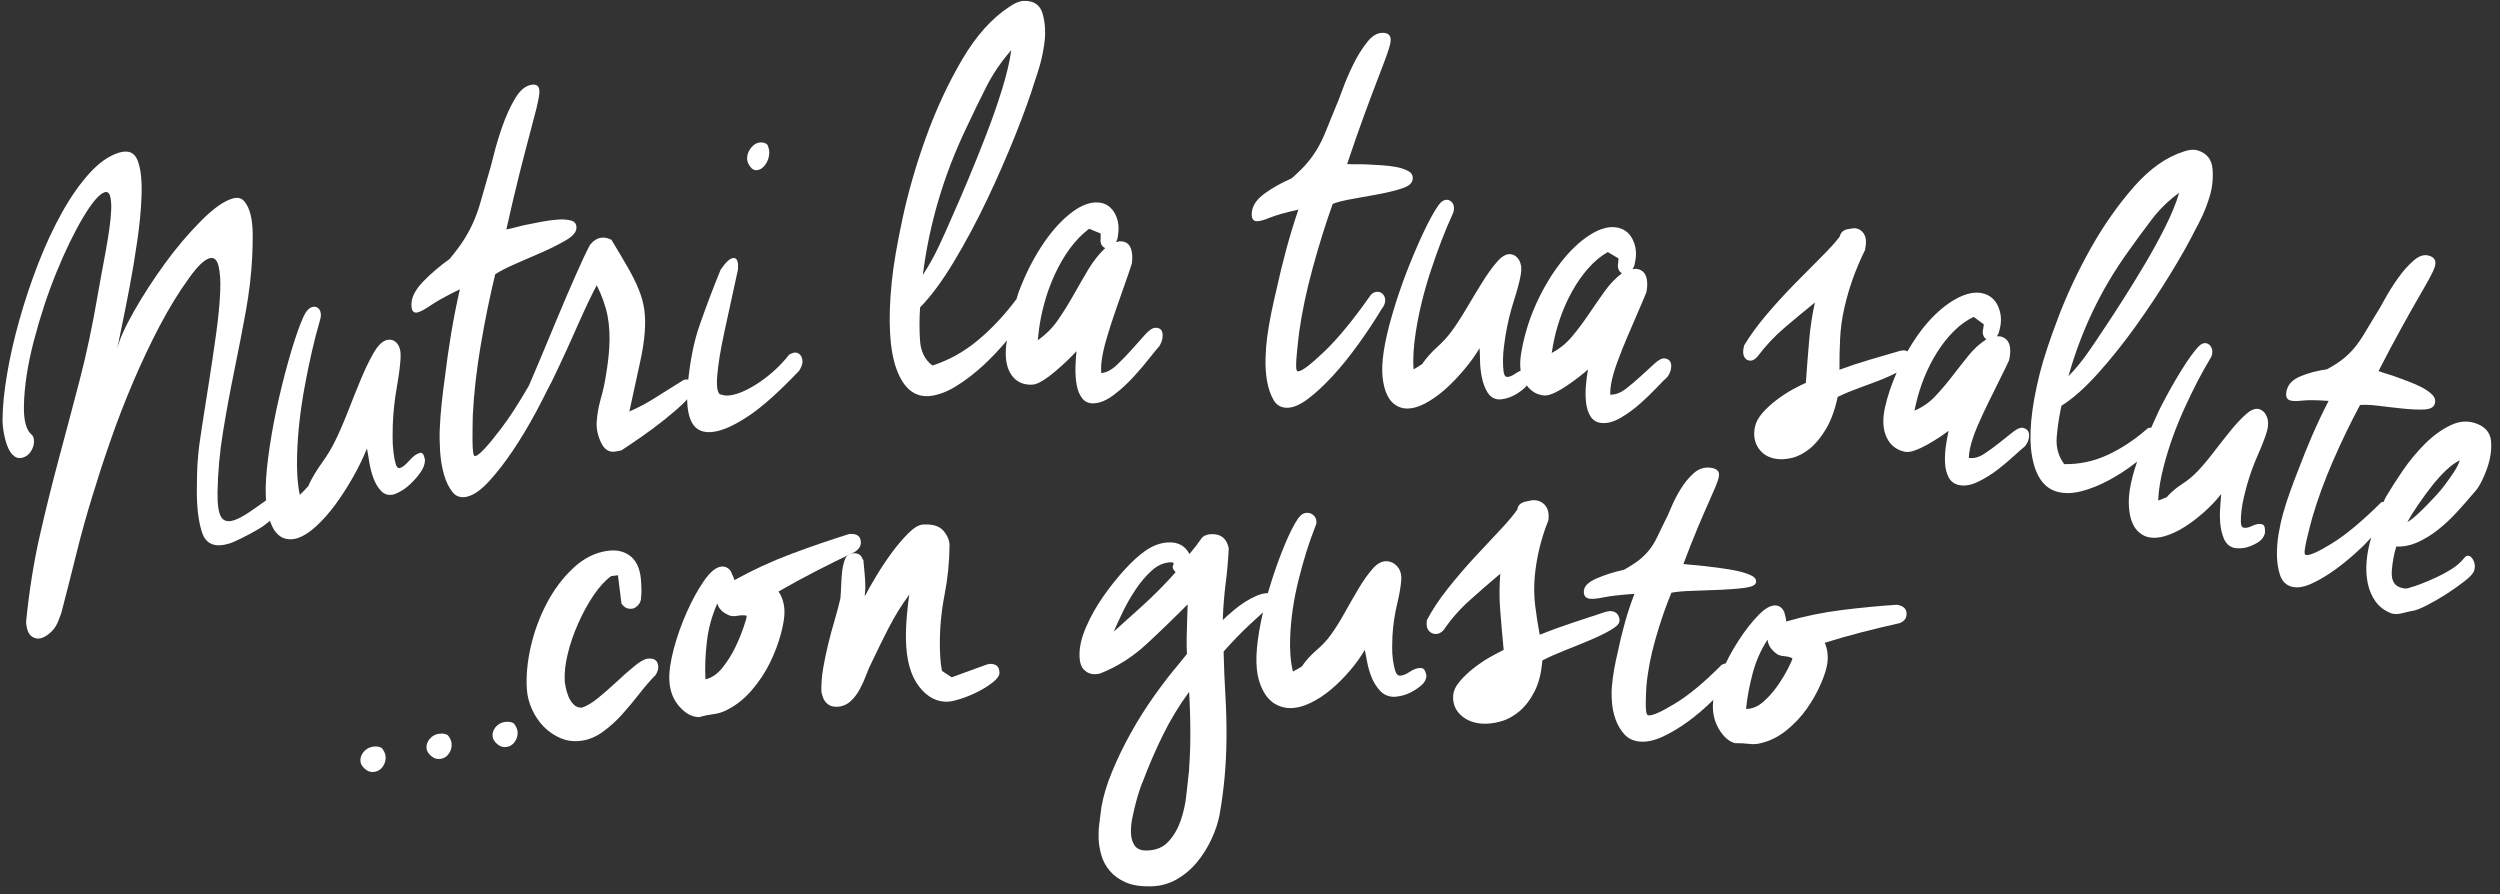
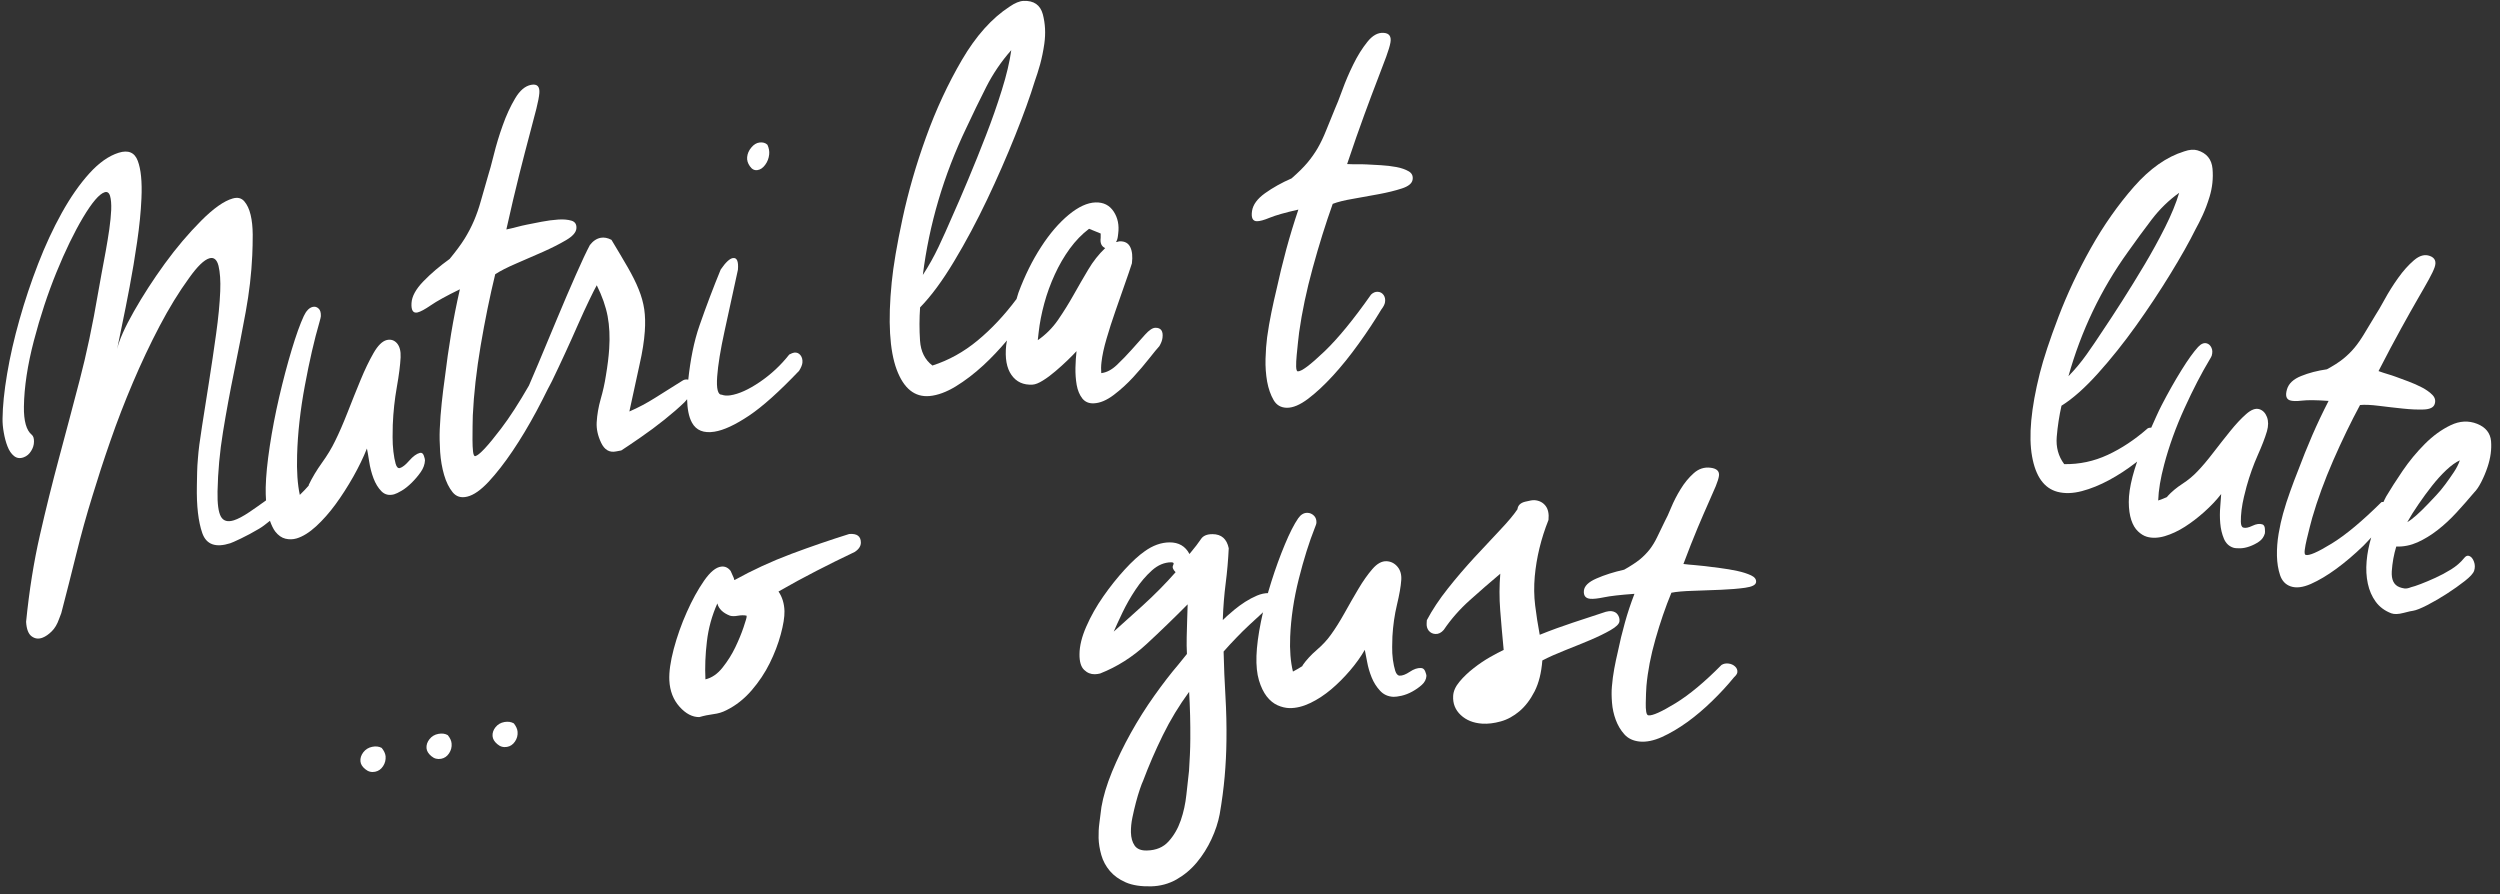
<svg xmlns="http://www.w3.org/2000/svg" width="246px" height="88px" version="1.1" xml:space="preserve" style="fill-rule:evenodd;clip-rule:evenodd;stroke-linejoin:round;stroke-miterlimit:1.414;">
  <rect width="100%" height="100%" fill="#333333" stroke="none" />
  <g>
    <path d="M41.315,44.565c-0.319,0.08 -0.672,0.336 -1.04,0.756c-0.37,0.426 -0.681,0.668 -0.932,0.736c-0.176,0.042 -0.318,-0.093 -0.412,-0.423c-0.092,-0.326 -0.165,-0.724 -0.221,-1.197c-0.052,-0.467 -0.082,-0.941 -0.078,-1.427c0.001,-0.483 0.006,-0.883 0.017,-1.191c0.05,-1.287 0.186,-2.531 0.399,-3.729c0.213,-1.195 0.335,-2.169 0.373,-2.927c0.03,-0.619 -0.094,-1.084 -0.364,-1.393c-0.274,-0.303 -0.608,-0.405 -1.007,-0.308c-0.435,0.111 -0.873,0.541 -1.298,1.287c-0.429,0.751 -0.855,1.63 -1.271,2.643c-0.418,1.013 -0.845,2.075 -1.278,3.184c-0.437,1.112 -0.846,2.052 -1.227,2.818c-0.342,0.713 -0.78,1.433 -1.301,2.154c-0.519,0.723 -0.95,1.444 -1.293,2.162c0,0.022 -0.002,0.044 -0.002,0.068c-0.254,0.295 -0.548,0.601 -0.878,0.92c-0.225,-1.042 -0.314,-2.349 -0.266,-3.917c0.061,-2.145 0.311,-4.423 0.762,-6.829c0.445,-2.408 0.926,-4.497 1.443,-6.273c0.082,-0.29 0.127,-0.477 0.133,-0.568c0.012,-0.355 -0.06,-0.615 -0.239,-0.764c-0.171,-0.154 -0.372,-0.199 -0.588,-0.141c-0.332,0.09 -0.617,0.39 -0.855,0.897c-0.354,0.763 -0.754,1.869 -1.191,3.322c-0.436,1.451 -0.843,3 -1.227,4.643c-0.379,1.64 -0.689,3.257 -0.928,4.836c-0.24,1.583 -0.374,2.938 -0.399,4.056c-0.011,0.47 0.007,0.883 0.032,1.28c-0.607,0.436 -1.167,0.832 -1.642,1.152c-0.615,0.411 -1.121,0.679 -1.517,0.805c-0.614,0.194 -1.039,0.071 -1.283,-0.364c-0.243,-0.437 -0.354,-1.262 -0.33,-2.478c0.039,-1.934 0.216,-3.887 0.54,-5.863c0.321,-1.973 0.689,-3.961 1.097,-5.956c0.409,-1.998 0.789,-3.945 1.137,-5.853c0.348,-1.903 0.561,-3.755 0.643,-5.555c0.029,-0.632 0.046,-1.313 0.045,-2.049c-0.007,-0.73 -0.072,-1.38 -0.208,-1.943c-0.135,-0.563 -0.343,-1.003 -0.621,-1.326c-0.276,-0.323 -0.656,-0.417 -1.141,-0.278c-0.853,0.241 -1.899,0.977 -3.124,2.21c-1.228,1.235 -2.42,2.637 -3.556,4.198c-1.139,1.569 -2.155,3.139 -3.047,4.711c-0.894,1.574 -1.439,2.803 -1.643,3.685c0.081,-0.435 0.242,-1.209 0.475,-2.321c0.236,-1.116 0.485,-2.38 0.753,-3.794c0.268,-1.412 0.515,-2.888 0.737,-4.42c0.224,-1.529 0.369,-2.957 0.425,-4.279c0.074,-1.641 -0.049,-2.871 -0.362,-3.694c-0.307,-0.828 -0.935,-1.093 -1.878,-0.798c-0.976,0.306 -1.939,0.985 -2.891,2.037c-0.952,1.052 -1.855,2.349 -2.707,3.881c-0.851,1.532 -1.628,3.203 -2.329,5.014c-0.702,1.812 -1.314,3.645 -1.834,5.491c-0.524,1.853 -0.932,3.632 -1.217,5.333c-0.288,1.704 -0.436,3.172 -0.45,4.41c-0.007,0.413 0.032,0.869 0.12,1.359c0.084,0.492 0.204,0.951 0.366,1.365c0.16,0.422 0.378,0.739 0.649,0.955c0.274,0.218 0.59,0.256 0.957,0.119c0.293,-0.11 0.533,-0.31 0.716,-0.608c0.189,-0.299 0.284,-0.605 0.286,-0.924c0.007,-0.321 -0.063,-0.545 -0.21,-0.672c-0.54,-0.438 -0.804,-1.366 -0.781,-2.788c0.03,-1.923 0.355,-4.08 0.977,-6.463c0.624,-2.383 1.363,-4.63 2.222,-6.739c0.859,-2.106 1.733,-3.908 2.616,-5.396c0.893,-1.495 1.598,-2.317 2.123,-2.487c0.26,-0.083 0.441,0.039 0.539,0.365c0.097,0.33 0.134,0.791 0.112,1.384c-0.023,0.549 -0.089,1.176 -0.186,1.886c-0.105,0.713 -0.219,1.436 -0.356,2.178c-0.138,0.747 -0.271,1.476 -0.409,2.201c-0.134,0.719 -0.246,1.344 -0.336,1.872c-0.537,3.158 -1.144,6.034 -1.822,8.622c-0.679,2.593 -1.348,5.13 -2.019,7.62c-0.668,2.491 -1.301,5.033 -1.89,7.624c-0.593,2.59 -1.049,5.436 -1.356,8.518c0.043,0.717 0.225,1.193 0.551,1.43c0.325,0.239 0.685,0.281 1.079,0.125c0.29,-0.113 0.586,-0.318 0.892,-0.619c0.303,-0.296 0.549,-0.711 0.727,-1.232c0.071,-0.186 0.142,-0.372 0.213,-0.558c0.5,-1.917 0.991,-3.85 1.471,-5.794c0.478,-1.945 1.018,-3.886 1.62,-5.822c0.492,-1.622 1.065,-3.396 1.736,-5.319c0.665,-1.926 1.41,-3.846 2.223,-5.761c0.814,-1.913 1.683,-3.76 2.617,-5.54c0.935,-1.779 1.903,-3.359 2.906,-4.737c0.811,-1.144 1.477,-1.788 1.995,-1.942c0.442,-0.132 0.747,0.114 0.904,0.736c0.149,0.627 0.212,1.453 0.17,2.493c-0.049,1.22 -0.183,2.621 -0.405,4.205c-0.22,1.586 -0.454,3.164 -0.702,4.739c-0.241,1.571 -0.474,3.029 -0.688,4.375c-0.215,1.34 -0.347,2.382 -0.398,3.115c-0.046,0.505 -0.073,0.971 -0.081,1.401c-0.011,0.429 -0.018,0.866 -0.025,1.315c-0.04,1.988 0.144,3.541 0.535,4.664c0.397,1.125 1.313,1.451 2.75,0.994c0.141,-0.043 0.494,-0.202 1.054,-0.468c0.555,-0.265 1.149,-0.584 1.784,-0.96c0.397,-0.231 0.722,-0.514 1.068,-0.781c0.151,0.425 0.321,0.798 0.528,1.066c0.296,0.374 0.628,0.608 1.003,0.696c0.37,0.088 0.736,0.077 1.092,-0.028c0.609,-0.181 1.249,-0.58 1.921,-1.193c0.671,-0.618 1.31,-1.342 1.919,-2.175c0.612,-0.837 1.184,-1.733 1.734,-2.701c0.544,-0.966 0.993,-1.892 1.345,-2.778c0.062,0.293 0.137,0.724 0.225,1.295c0.086,0.573 0.227,1.119 0.422,1.636c0.198,0.524 0.457,0.947 0.784,1.28c0.327,0.329 0.739,0.431 1.241,0.298c0.177,-0.05 0.43,-0.169 0.755,-0.362c0.329,-0.196 0.652,-0.457 0.981,-0.781c0.328,-0.325 0.627,-0.675 0.887,-1.048c0.263,-0.375 0.399,-0.757 0.418,-1.157c0.004,-0.087 -0.039,-0.241 -0.114,-0.463c-0.081,-0.222 -0.211,-0.31 -0.391,-0.266" style="fill:white;fill-rule:nonzero;" />
    <path d="M78.148,34.697c-0.104,0.012 -0.267,0.075 -0.487,0.19c-0.821,1.045 -1.781,1.94 -2.88,2.691c-1.107,0.753 -2.079,1.196 -2.924,1.322c-0.322,0.05 -0.604,0.028 -0.839,-0.062c-0.383,0.014 -0.535,-0.583 -0.447,-1.795c0.082,-1.126 0.32,-2.617 0.729,-4.476c0.409,-1.857 0.844,-3.865 1.312,-6.025c0.068,-0.82 -0.094,-1.205 -0.485,-1.15c-0.323,0.046 -0.726,0.423 -1.21,1.132c-0.713,1.734 -1.406,3.558 -2.078,5.485c-0.563,1.61 -0.908,3.421 -1.114,5.352c-0.083,-0.017 -0.168,-0.033 -0.274,-0.016c-0.142,0.02 -0.29,0.088 -0.437,0.201c-0.838,0.521 -1.682,1.05 -2.524,1.586c-0.839,0.531 -1.691,0.985 -2.56,1.359c0.399,-1.881 0.735,-3.429 1.008,-4.64c0.276,-1.209 0.445,-2.292 0.512,-3.251c0.055,-0.787 0.039,-1.503 -0.054,-2.155c-0.096,-0.648 -0.278,-1.308 -0.549,-1.97c-0.266,-0.67 -0.626,-1.383 -1.064,-2.148c-0.439,-0.763 -0.98,-1.672 -1.614,-2.726c-0.376,-0.195 -0.725,-0.263 -1.051,-0.203c-0.401,0.071 -0.76,0.309 -1.073,0.713c-0.331,0.622 -0.798,1.605 -1.385,2.943c-0.597,1.347 -1.209,2.778 -1.838,4.289c-0.631,1.512 -1.241,2.979 -1.839,4.402c-0.361,0.866 -0.663,1.569 -0.936,2.194c-0.968,1.681 -1.885,3.113 -2.746,4.241c-1.3,1.708 -2.141,2.611 -2.532,2.705c-0.105,0.023 -0.182,-0.121 -0.221,-0.439c-0.037,-0.321 -0.055,-0.708 -0.055,-1.166c0.002,-0.458 0.005,-0.908 0.009,-1.345c0.003,-0.437 0.01,-0.788 0.022,-1.052c0.098,-2.119 0.358,-4.414 0.774,-6.882c0.42,-2.472 0.894,-4.808 1.431,-7.015c0.482,-0.319 1.17,-0.67 2.055,-1.051c0.886,-0.376 1.757,-0.758 2.627,-1.144c0.869,-0.387 1.628,-0.771 2.282,-1.156c0.655,-0.382 0.996,-0.769 1.025,-1.163c0.031,-0.395 -0.132,-0.649 -0.482,-0.757c-0.351,-0.105 -0.786,-0.146 -1.307,-0.111c-0.525,0.037 -1.065,0.104 -1.63,0.214c-0.567,0.113 -1.048,0.207 -1.448,0.285c-0.327,0.063 -0.656,0.144 -0.981,0.229c-0.337,0.093 -0.68,0.171 -1.045,0.247c0.466,-2.096 0.895,-3.912 1.28,-5.443c0.386,-1.532 0.721,-2.824 1.003,-3.876c0.282,-1.052 0.509,-1.909 0.673,-2.569c0.162,-0.659 0.261,-1.164 0.291,-1.519c0.054,-0.661 -0.212,-0.935 -0.804,-0.825c-0.592,0.11 -1.12,0.557 -1.581,1.341c-0.468,0.786 -0.872,1.666 -1.22,2.65c-0.354,0.986 -0.643,1.949 -0.875,2.886c-0.235,0.942 -0.42,1.622 -0.557,2.04c-0.29,0.976 -0.525,1.811 -0.717,2.502c-0.191,0.696 -0.421,1.348 -0.675,1.945c-0.257,0.601 -0.564,1.19 -0.924,1.773c-0.36,0.58 -0.855,1.245 -1.474,1.997c-0.982,0.704 -1.84,1.434 -2.581,2.199c-0.745,0.767 -1.139,1.487 -1.172,2.152c-0.04,0.713 0.164,1.013 0.598,0.912c0.291,-0.071 0.725,-0.307 1.304,-0.704c0.573,-0.398 1.53,-0.926 2.858,-1.575c-0.339,1.478 -0.621,2.925 -0.86,4.358c-0.237,1.434 -0.446,2.891 -0.625,4.378c-0.11,0.769 -0.21,1.585 -0.3,2.432c-0.091,0.856 -0.159,1.724 -0.196,2.608c-0.028,0.664 -0.014,1.406 0.038,2.226c0.057,0.818 0.189,1.573 0.39,2.268c0.202,0.694 0.482,1.259 0.836,1.698c0.353,0.438 0.833,0.584 1.435,0.438c0.642,-0.152 1.346,-0.649 2.122,-1.48c0.773,-0.835 1.556,-1.841 2.35,-3.018c0.794,-1.176 1.569,-2.47 2.335,-3.894c0.406,-0.757 0.78,-1.492 1.133,-2.21c0.139,-0.272 0.263,-0.48 0.409,-0.78c0.421,-0.867 0.851,-1.783 1.302,-2.763c0.451,-0.977 0.872,-1.914 1.265,-2.813c0.395,-0.895 0.761,-1.689 1.094,-2.377c0.333,-0.691 0.575,-1.176 0.741,-1.466c0.529,1.07 0.887,2.083 1.069,3.046c0.179,0.957 0.231,2.026 0.154,3.206c-0.052,0.788 -0.161,1.67 -0.327,2.649c-0.115,0.755 -0.285,1.521 -0.511,2.301c-0.221,0.777 -0.351,1.536 -0.393,2.279c-0.038,0.655 0.11,1.329 0.439,2.021c0.33,0.691 0.813,0.976 1.451,0.852c0.177,-0.033 0.353,-0.067 0.529,-0.099c0.472,-0.305 1.107,-0.735 1.909,-1.29c0.805,-0.554 1.582,-1.133 2.336,-1.736c0.755,-0.603 1.415,-1.175 1.977,-1.719c0.112,-0.109 0.165,-0.196 0.256,-0.298c0.022,0.909 0.151,1.709 0.476,2.302c0.419,0.768 1.158,1.063 2.213,0.894c0.913,-0.143 2.046,-0.672 3.399,-1.574c1.35,-0.902 2.989,-2.381 4.933,-4.417c0.2,-0.321 0.309,-0.592 0.327,-0.808c0.025,-0.3 -0.043,-0.546 -0.201,-0.74c-0.161,-0.192 -0.363,-0.274 -0.609,-0.242" style="fill:white;fill-rule:nonzero;" />
    <path d="M74.519,16.739c0.288,-0.037 0.544,-0.206 0.771,-0.513c0.227,-0.303 0.36,-0.65 0.398,-1.04c0.031,-0.302 -0.025,-0.615 -0.173,-0.94c-0.192,-0.19 -0.457,-0.263 -0.781,-0.222c-0.289,0.034 -0.557,0.196 -0.797,0.483c-0.245,0.288 -0.386,0.603 -0.418,0.952c-0.03,0.302 0.057,0.599 0.265,0.894c0.197,0.295 0.443,0.425 0.735,0.386" style="fill:white;fill-rule:nonzero;" />
    <path d="M107.078,26.534c-0.483,0.811 -0.964,1.645 -1.446,2.502c-0.483,0.858 -0.995,1.676 -1.53,2.454c-0.539,0.78 -1.203,1.442 -1.985,1.984c0.028,-0.253 0.057,-0.505 0.084,-0.758c0.102,-0.928 0.289,-1.882 0.555,-2.86c0.264,-0.977 0.613,-1.929 1.035,-2.847c0.419,-0.921 0.915,-1.768 1.478,-2.545c0.569,-0.776 1.2,-1.428 1.895,-1.952c0.382,0.153 0.763,0.311 1.143,0.467c0,0.146 -0.001,0.292 -0.002,0.437c-0.067,0.506 0.084,0.837 0.447,0.996c-0.633,0.601 -1.195,1.31 -1.674,2.122m-11.982,-13.969c0.628,-1.347 1.275,-2.679 1.946,-4.001c0.67,-1.32 1.497,-2.534 2.467,-3.629c-0.158,1.143 -0.467,2.45 -0.929,3.925c-0.459,1.476 -0.977,2.955 -1.554,4.439c-0.575,1.487 -1.158,2.935 -1.748,4.342c-0.588,1.409 -1.12,2.638 -1.589,3.683c-0.43,1.002 -0.871,1.983 -1.325,2.946c-0.458,0.966 -0.974,1.893 -1.557,2.786c0.618,-4.944 2.038,-9.793 4.289,-14.491m18.592,19.689c-0.275,0.004 -0.613,0.229 -1.015,0.676c-0.399,0.446 -0.832,0.935 -1.309,1.469c-0.474,0.532 -0.963,1.036 -1.465,1.514c-0.503,0.475 -1.01,0.742 -1.534,0.802c-0.028,-0.334 -0.026,-0.684 0.02,-1.065c0.074,-0.672 0.242,-1.453 0.504,-2.339c0.259,-0.884 0.544,-1.782 0.865,-2.692c0.314,-0.907 0.621,-1.781 0.915,-2.622c0.304,-0.845 0.535,-1.538 0.711,-2.085c0.084,-0.67 0.03,-1.203 -0.161,-1.595c-0.19,-0.394 -0.536,-0.583 -1.025,-0.571c-0.066,0.001 -0.127,0.012 -0.185,0.035c-0.056,0.022 -0.119,0.034 -0.19,0.037c0.051,-0.088 0.086,-0.172 0.114,-0.254c0.028,-0.086 0.051,-0.192 0.066,-0.318c0.01,-0.083 0.02,-0.167 0.031,-0.25c0.11,-0.839 -0.039,-1.567 -0.446,-2.183c-0.409,-0.617 -0.998,-0.917 -1.776,-0.895c-0.806,0.022 -1.69,0.427 -2.649,1.218c-0.956,0.793 -1.868,1.848 -2.718,3.166c-0.859,1.323 -1.601,2.821 -2.224,4.493c-0.077,0.208 -0.12,0.425 -0.191,0.635c-0.005,0.003 -0.006,0.002 -0.01,0.006c-1.182,1.578 -2.45,2.934 -3.815,4.063c-1.364,1.131 -2.844,1.952 -4.451,2.469c-0.742,-0.567 -1.151,-1.385 -1.22,-2.456c-0.072,-1.072 -0.069,-2.159 0.006,-3.264c1.088,-1.109 2.203,-2.624 3.353,-4.544c1.155,-1.917 2.227,-3.937 3.24,-6.061c1.01,-2.125 1.928,-4.224 2.762,-6.304c0.834,-2.081 1.477,-3.862 1.932,-5.352c0.172,-0.468 0.343,-1.02 0.525,-1.658c0.172,-0.636 0.313,-1.315 0.414,-2.032c0.142,-1.012 0.092,-1.976 -0.149,-2.893c-0.247,-0.912 -0.877,-1.356 -1.891,-1.316c-0.398,0.015 -0.854,0.206 -1.373,0.562c-1.741,1.13 -3.31,2.877 -4.691,5.237c-1.379,2.362 -2.562,4.905 -3.537,7.616c-0.982,2.716 -1.749,5.382 -2.309,7.987c-0.56,2.608 -0.912,4.705 -1.067,6.284c-0.386,3.847 -0.207,6.71 0.485,8.585c0.698,1.877 1.78,2.739 3.24,2.611c0.801,-0.075 1.658,-0.39 2.577,-0.949c0.914,-0.558 1.817,-1.249 2.71,-2.069c0.823,-0.757 1.591,-1.583 2.33,-2.452c-0.02,0.158 -0.063,0.312 -0.078,0.471c-0.132,1.268 0.04,2.246 0.522,2.929c0.48,0.684 1.169,0.997 2.071,0.948c0.272,-0.017 0.614,-0.149 1.021,-0.406c0.405,-0.25 0.809,-0.552 1.231,-0.913c0.414,-0.352 0.807,-0.706 1.172,-1.058c0.366,-0.352 0.669,-0.66 0.904,-0.918c-0.056,0.502 -0.091,1.047 -0.106,1.634c-0.01,0.59 0.029,1.15 0.122,1.691c0.097,0.539 0.282,0.979 0.549,1.324c0.274,0.344 0.651,0.507 1.131,0.486c0.618,-0.024 1.268,-0.3 1.963,-0.822c0.691,-0.524 1.328,-1.106 1.917,-1.745c0.588,-0.645 1.117,-1.258 1.58,-1.852c0.464,-0.594 0.803,-0.997 0.998,-1.21c0.171,-0.291 0.276,-0.566 0.306,-0.815c0.084,-0.668 -0.15,-0.999 -0.702,-0.99" style="fill:white;fill-rule:nonzero;" />
    <path d="M136.285,29.742c0.046,-0.288 -0.005,-0.528 -0.146,-0.723c-0.141,-0.192 -0.328,-0.294 -0.565,-0.306c-0.238,-0.015 -0.461,0.079 -0.664,0.275c-1.712,2.436 -3.247,4.316 -4.606,5.613c-1.363,1.298 -2.224,1.952 -2.595,1.942c-0.104,-0.001 -0.158,-0.159 -0.169,-0.468c-0.006,-0.313 0.012,-0.687 0.053,-1.118c0.042,-0.43 0.082,-0.859 0.128,-1.271c0.039,-0.413 0.077,-0.746 0.114,-0.992c0.28,-1.984 0.721,-4.092 1.337,-6.333c0.611,-2.238 1.268,-4.338 1.967,-6.3c0.479,-0.187 1.152,-0.355 2.01,-0.499c0.855,-0.146 1.706,-0.3 2.555,-0.462c0.842,-0.16 1.585,-0.339 2.229,-0.551c0.643,-0.206 1.005,-0.495 1.066,-0.862c0.064,-0.37 -0.069,-0.646 -0.382,-0.829c-0.319,-0.183 -0.721,-0.329 -1.208,-0.42c-0.49,-0.092 -1.008,-0.152 -1.544,-0.183c-0.532,-0.033 -0.993,-0.056 -1.378,-0.075c-0.31,-0.016 -0.623,-0.021 -0.936,-0.017c-0.32,0.007 -0.644,-0.005 -0.994,-0.019c0.626,-1.872 1.194,-3.491 1.694,-4.854c0.495,-1.357 0.93,-2.505 1.29,-3.437c0.358,-0.931 0.649,-1.691 0.864,-2.277c0.213,-0.587 0.352,-1.044 0.412,-1.373c0.111,-0.611 -0.109,-0.938 -0.674,-0.97c-0.562,-0.04 -1.102,0.263 -1.602,0.897c-0.51,0.636 -0.971,1.376 -1.384,2.223c-0.42,0.852 -0.778,1.696 -1.079,2.527c-0.308,0.837 -0.539,1.437 -0.709,1.802c-0.357,0.855 -0.654,1.588 -0.896,2.201c-0.243,0.61 -0.513,1.172 -0.802,1.677c-0.295,0.509 -0.637,0.991 -1.027,1.457c-0.388,0.463 -0.911,0.975 -1.553,1.537c-0.978,0.426 -1.846,0.913 -2.612,1.459c-0.759,0.544 -1.187,1.13 -1.279,1.75c-0.098,0.664 0.06,0.999 0.478,1.006c0.275,0.005 0.702,-0.112 1.277,-0.351c0.569,-0.232 1.507,-0.501 2.805,-0.794c-0.445,1.316 -0.841,2.62 -1.193,3.919c-0.35,1.298 -0.672,2.629 -0.971,3.991c-0.169,0.704 -0.336,1.446 -0.496,2.232c-0.164,0.787 -0.298,1.593 -0.415,2.42c-0.082,0.622 -0.135,1.327 -0.157,2.115c-0.021,0.789 0.033,1.534 0.157,2.243c0.129,0.705 0.342,1.309 0.632,1.812c0.284,0.504 0.721,0.756 1.295,0.769c0.611,0.011 1.308,-0.284 2.103,-0.882c0.793,-0.601 1.608,-1.36 2.456,-2.285c0.838,-0.918 1.683,-1.962 2.516,-3.126c0.841,-1.162 1.579,-2.284 2.229,-3.366c0.213,-0.278 0.339,-0.518 0.369,-0.724" style="fill:white;fill-rule:nonzero;" />
-     <path d="M156.324,30.933c-0.518,0.766 -1.057,1.485 -1.62,2.163c-0.563,0.681 -1.236,1.224 -2.019,1.637c0.041,-0.242 0.084,-0.485 0.127,-0.727c0.152,-0.887 0.396,-1.788 0.709,-2.703c0.319,-0.913 0.706,-1.786 1.168,-2.62c0.461,-0.834 0.986,-1.591 1.575,-2.26c0.593,-0.674 1.235,-1.215 1.935,-1.622c0.354,0.209 0.709,0.418 1.063,0.627c-0.011,0.142 -0.02,0.284 -0.032,0.426c-0.093,0.481 0.027,0.829 0.365,1.034c-0.641,0.492 -1.223,1.104 -1.731,1.824c-0.518,0.72 -1.025,1.461 -1.54,2.221m7.482,4.336c-0.263,-0.035 -0.598,0.135 -1.005,0.512c-0.413,0.375 -0.858,0.788 -1.348,1.236c-0.491,0.454 -0.984,0.868 -1.492,1.259c-0.511,0.39 -1.016,0.574 -1.516,0.553c-0.008,-0.331 0.018,-0.672 0.085,-1.037c0.111,-0.642 0.327,-1.379 0.629,-2.204c0.303,-0.826 0.636,-1.655 0.996,-2.495c0.357,-0.837 0.709,-1.645 1.043,-2.422c0.339,-0.78 0.607,-1.42 0.811,-1.929c0.126,-0.64 0.106,-1.165 -0.05,-1.578c-0.16,-0.411 -0.475,-0.649 -0.943,-0.711c-0.066,-0.008 -0.123,-0.007 -0.18,0.01c-0.054,0.011 -0.117,0.016 -0.184,0.004c0.05,-0.076 0.09,-0.15 0.126,-0.232c0.033,-0.076 0.06,-0.174 0.084,-0.297c0.015,-0.078 0.03,-0.159 0.045,-0.237c0.159,-0.801 0.062,-1.533 -0.286,-2.199c-0.351,-0.663 -0.901,-1.04 -1.638,-1.133c-0.773,-0.098 -1.647,0.168 -2.613,0.795c-0.966,0.628 -1.906,1.525 -2.8,2.681c-0.903,1.159 -1.706,2.505 -2.408,4.044c-0.697,1.536 -1.19,3.157 -1.478,4.857c-0.108,0.645 -0.124,1.22 -0.057,1.73c-0.139,0.061 -0.278,0.126 -0.429,0.233c-0.381,0.271 -0.69,0.399 -0.924,0.382c-0.165,-0.016 -0.27,-0.191 -0.321,-0.524c-0.045,-0.335 -0.064,-0.726 -0.058,-1.179c0.008,-0.45 0.04,-0.9 0.101,-1.351c0.057,-0.446 0.113,-0.817 0.159,-1.099c0.2,-1.177 0.469,-2.284 0.805,-3.325c0.332,-1.039 0.564,-1.901 0.687,-2.591c0.1,-0.567 0.046,-1.035 -0.16,-1.405c-0.208,-0.369 -0.501,-0.574 -0.871,-0.605c-0.407,-0.04 -0.852,0.219 -1.326,0.775c-0.484,0.556 -0.965,1.234 -1.461,2.035c-0.499,0.804 -1.015,1.653 -1.534,2.54c-0.526,0.888 -1.007,1.623 -1.44,2.212c-0.395,0.546 -0.87,1.069 -1.426,1.568c-0.555,0.498 -1.026,1.026 -1.42,1.578c-0.003,0.021 -0.007,0.039 -0.011,0.06c-0.266,0.192 -0.564,0.379 -0.902,0.566c-0.079,-1.037 -0.004,-2.268 0.222,-3.704c0.307,-1.961 0.804,-3.985 1.494,-6.065c0.687,-2.079 1.371,-3.855 2.047,-5.331c0.111,-0.242 0.172,-0.4 0.187,-0.482c0.058,-0.326 0.018,-0.588 -0.119,-0.784c-0.145,-0.197 -0.315,-0.302 -0.519,-0.317c-0.312,-0.022 -0.604,0.164 -0.878,0.554c-0.414,0.588 -0.909,1.487 -1.475,2.685c-0.565,1.201 -1.116,2.5 -1.656,3.892c-0.533,1.392 -1.003,2.781 -1.403,4.162c-0.405,1.382 -0.682,2.59 -0.837,3.612c-0.152,1.025 -0.191,1.893 -0.108,2.598c0.082,0.707 0.235,1.283 0.458,1.729c0.218,0.443 0.496,0.766 0.822,0.97c0.322,0.204 0.652,0.313 0.986,0.331c0.569,0.036 1.189,-0.125 1.867,-0.474c0.679,-0.349 1.336,-0.813 1.988,-1.383c0.646,-0.576 1.268,-1.22 1.876,-1.939c0.605,-0.716 1.123,-1.428 1.541,-2.135c0.022,0.289 0.035,0.714 0.047,1.271c0.012,0.558 0.071,1.112 0.189,1.652c0.117,0.544 0.297,1.026 0.552,1.438c0.256,0.41 0.617,0.639 1.081,0.678c0.167,0.012 0.406,-0.019 0.721,-0.094c0.317,-0.075 0.642,-0.212 0.979,-0.405c0.33,-0.195 0.643,-0.424 0.922,-0.688c0.062,-0.058 0.099,-0.127 0.151,-0.191c0.41,0.552 0.95,0.914 1.689,0.986c0.261,0.03 0.596,-0.051 0.999,-0.236c0.401,-0.185 0.81,-0.418 1.233,-0.706c0.418,-0.283 0.811,-0.567 1.187,-0.856c0.372,-0.285 0.678,-0.541 0.918,-0.759c-0.086,0.481 -0.153,1.01 -0.203,1.578c-0.05,0.572 -0.045,1.127 0.011,1.667c0.058,0.542 0.204,1 0.442,1.375c0.239,0.374 0.586,0.59 1.046,0.645c0.592,0.067 1.229,-0.101 1.924,-0.51c0.689,-0.406 1.337,-0.877 1.94,-1.416c0.601,-0.54 1.144,-1.063 1.624,-1.57c0.481,-0.514 0.827,-0.85 1.029,-1.03c0.184,-0.263 0.297,-0.513 0.345,-0.753c0.124,-0.639 -0.08,-0.999 -0.609,-1.072" style="fill:white;fill-rule:nonzero;" />
-     <path d="M192.084,37.042c-0.538,0.698 -1.096,1.354 -1.673,1.966c-0.576,0.608 -1.254,1.076 -2.031,1.399c0.054,-0.233 0.107,-0.468 0.16,-0.702c0.194,-0.861 0.47,-1.725 0.82,-2.592c0.354,-0.872 0.771,-1.689 1.261,-2.464c0.486,-0.775 1.035,-1.465 1.639,-2.066c0.603,-0.601 1.254,-1.068 1.949,-1.402c0.333,0.245 0.664,0.487 0.996,0.731c-0.017,0.141 -0.035,0.279 -0.054,0.418c-0.117,0.468 -0.013,0.819 0.302,1.058c-0.649,0.423 -1.238,0.96 -1.769,1.618c-0.53,0.659 -1.063,1.335 -1.6,2.036m5.999,5.458c-0.414,0.329 -0.868,0.691 -1.361,1.084c-0.49,0.395 -0.994,0.756 -1.502,1.088c-0.511,0.328 -1.007,0.459 -1.489,0.386c0.008,-0.326 0.052,-0.663 0.134,-1.014c0.143,-0.623 0.383,-1.326 0.717,-2.111c0.338,-0.783 0.701,-1.57 1.091,-2.359c0.391,-0.793 0.768,-1.554 1.132,-2.286c0.367,-0.731 0.662,-1.341 0.883,-1.821c0.155,-0.62 0.164,-1.141 0.032,-1.565c-0.132,-0.422 -0.424,-0.689 -0.872,-0.796c-0.064,-0.015 -0.123,-0.02 -0.176,-0.012c-0.054,0.007 -0.11,0.004 -0.176,-0.011c0.051,-0.069 0.096,-0.145 0.132,-0.215c0.036,-0.074 0.065,-0.171 0.096,-0.288c0.018,-0.079 0.039,-0.155 0.056,-0.232c0.196,-0.775 0.142,-1.508 -0.162,-2.197c-0.308,-0.688 -0.81,-1.12 -1.527,-1.288c-0.739,-0.177 -1.599,-0.004 -2.565,0.513c-0.962,0.521 -1.915,1.307 -2.841,2.354c-0.727,0.821 -1.385,1.795 -2.004,2.853c-0.068,-0.037 -0.131,-0.079 -0.219,-0.098c-0.098,-0.02 -0.251,-0.01 -0.463,0.028c-0.98,0.282 -1.971,0.571 -2.962,0.866c-0.998,0.29 -2.008,0.626 -3.033,1.001c-0.007,-1.064 0.014,-2.086 0.064,-3.064c0.044,-0.975 0.183,-1.977 0.413,-3.002c0.434,-1.924 1.108,-3.827 2.031,-5.695c0.146,-0.629 0.135,-1.129 -0.038,-1.487c-0.177,-0.364 -0.456,-0.584 -0.856,-0.663c-0.133,-0.028 -0.403,0.001 -0.824,0.086c-0.412,0.082 -0.669,0.323 -0.76,0.714c-0.399,0.542 -1.006,1.207 -1.801,2.001c-0.8,0.796 -1.66,1.664 -2.587,2.61c-0.926,0.942 -1.846,1.944 -2.748,3c-0.904,1.059 -1.662,2.092 -2.272,3.1c-0.02,0.1 -0.041,0.2 -0.062,0.298c-0.067,0.319 -0.044,0.59 0.061,0.812c0.109,0.222 0.277,0.351 0.505,0.389c0.26,0.043 0.523,-0.077 0.785,-0.365c0.791,-1.054 1.684,-2.013 2.682,-2.865c1,-0.851 1.994,-1.679 2.989,-2.479c-0.269,1.225 -0.461,2.48 -0.569,3.775c-0.111,1.292 -0.217,2.668 -0.32,4.125c-0.337,0.147 -0.759,0.354 -1.27,0.635c-0.511,0.278 -1.034,0.617 -1.571,1.019c-0.533,0.399 -1.007,0.832 -1.417,1.294c-0.41,0.465 -0.663,0.938 -0.757,1.414c-0.159,0.794 -0.039,1.48 0.345,2.056c0.386,0.578 0.949,0.926 1.693,1.054c0.479,0.082 1.016,0.052 1.61,-0.086c0.594,-0.142 1.177,-0.448 1.758,-0.912c0.578,-0.474 1.107,-1.122 1.602,-1.951c0.487,-0.832 0.868,-1.875 1.139,-3.137c0.599,-0.296 1.305,-0.59 2.104,-0.883c0.808,-0.29 1.569,-0.578 2.291,-0.86c0.534,-0.212 0.968,-0.427 1.404,-0.645c-0.475,1.097 -0.882,2.231 -1.147,3.437c-0.257,1.176 -0.204,2.151 0.162,2.926c0.361,0.774 0.96,1.243 1.788,1.422c0.254,0.052 0.578,0.012 0.978,-0.13c0.396,-0.138 0.8,-0.327 1.225,-0.565c0.414,-0.235 0.809,-0.471 1.184,-0.718c0.374,-0.247 0.682,-0.464 0.927,-0.654c-0.104,0.467 -0.197,0.978 -0.277,1.538c-0.076,0.561 -0.103,1.105 -0.073,1.645c0.027,0.539 0.145,1.007 0.355,1.404c0.211,0.397 0.538,0.645 0.976,0.745c0.566,0.131 1.191,0.033 1.881,-0.298c0.689,-0.329 1.336,-0.731 1.944,-1.195c0.607,-0.471 1.156,-0.929 1.646,-1.382c0.491,-0.457 0.844,-0.757 1.046,-0.914c0.19,-0.236 0.312,-0.472 0.371,-0.706c0.152,-0.618 -0.025,-0.994 -0.529,-1.12c-0.252,-0.064 -0.587,0.07 -1.002,0.397" style="fill:white;fill-rule:nonzero;" />
    <path d="M209.403,24.769c0.754,-1.067 1.522,-2.114 2.311,-3.15c0.788,-1.033 1.695,-1.918 2.717,-2.647c-0.304,1.025 -0.769,2.156 -1.392,3.398c-0.627,1.247 -1.303,2.477 -2.027,3.691c-0.725,1.216 -1.45,2.392 -2.173,3.527c-0.728,1.142 -1.373,2.127 -1.936,2.962c-0.525,0.805 -1.057,1.588 -1.595,2.346c-0.542,0.761 -1.131,1.467 -1.773,2.122c1.243,-4.439 3.195,-8.537 5.868,-12.249m12.924,15.497c-0.368,-0.121 -0.807,0.04 -1.303,0.478c-0.502,0.442 -1.02,0.995 -1.564,1.671c-0.545,0.675 -1.107,1.387 -1.681,2.135c-0.575,0.751 -1.096,1.364 -1.558,1.842c-0.425,0.451 -0.917,0.856 -1.48,1.222c-0.563,0.363 -1.052,0.776 -1.469,1.227c-0.007,0.017 -0.011,0.036 -0.016,0.056c-0.266,0.124 -0.561,0.244 -0.89,0.352c0.033,-1.017 0.231,-2.199 0.588,-3.536c0.485,-1.835 1.153,-3.688 2.008,-5.559c0.851,-1.867 1.672,-3.445 2.448,-4.737c0.126,-0.207 0.203,-0.347 0.226,-0.425c0.084,-0.301 0.076,-0.564 -0.032,-0.783c-0.106,-0.223 -0.257,-0.36 -0.445,-0.418c-0.281,-0.086 -0.571,0.031 -0.87,0.354c-0.443,0.484 -0.995,1.248 -1.642,2.293c-0.65,1.044 -1.293,2.185 -1.933,3.419c-0.381,0.736 -0.694,1.48 -1.031,2.223c-0.112,0.017 -0.2,-0.004 -0.344,0.066c-1.273,1.114 -2.582,1.987 -3.947,2.617c-1.362,0.631 -2.784,0.932 -4.274,0.908c-0.576,-0.771 -0.821,-1.669 -0.735,-2.693c0.085,-1.026 0.241,-2.044 0.466,-3.055c1.119,-0.698 2.314,-1.762 3.608,-3.203c1.29,-1.436 2.532,-2.995 3.734,-4.676c1.198,-1.678 2.318,-3.366 3.359,-5.064c1.043,-1.697 1.874,-3.174 2.497,-4.432c0.219,-0.39 0.456,-0.86 0.705,-1.399c0.249,-0.545 0.473,-1.141 0.668,-1.785c0.277,-0.906 0.372,-1.826 0.292,-2.762c-0.085,-0.931 -0.58,-1.541 -1.49,-1.811c-0.358,-0.105 -0.79,-0.071 -1.303,0.108c-1.718,0.531 -3.367,1.688 -4.941,3.476c-1.566,1.79 -2.984,3.803 -4.24,6.04c-1.258,2.24 -2.318,4.495 -3.182,6.756c-0.866,2.268 -1.474,4.119 -1.836,5.549c-0.876,3.48 -1.119,6.216 -0.764,8.191c0.352,1.983 1.191,3.135 2.494,3.483c0.713,0.188 1.516,0.165 2.4,-0.067c0.885,-0.233 1.782,-0.598 2.685,-1.085c0.905,-0.489 1.772,-1.056 2.608,-1.702c0.055,-0.042 0.098,-0.082 0.151,-0.123c-0.18,0.53 -0.335,1.03 -0.454,1.49c-0.247,0.959 -0.37,1.789 -0.368,2.491c0.002,0.702 0.088,1.288 0.244,1.767c0.158,0.48 0.38,0.853 0.658,1.115c0.281,0.27 0.57,0.447 0.876,0.537c0.52,0.15 1.108,0.133 1.769,-0.061c0.659,-0.197 1.313,-0.503 1.969,-0.92c0.657,-0.42 1.298,-0.911 1.931,-1.48c0.629,-0.564 1.182,-1.146 1.645,-1.745c-0.014,0.287 -0.044,0.698 -0.091,1.241c-0.047,0.543 -0.05,1.094 0,1.644c0.046,0.553 0.169,1.055 0.359,1.511c0.19,0.45 0.498,0.747 0.923,0.885c0.15,0.049 0.373,0.067 0.673,0.061c0.3,-0.007 0.613,-0.069 0.94,-0.188c0.33,-0.12 0.637,-0.274 0.921,-0.471c0.286,-0.195 0.476,-0.465 0.573,-0.803c0.02,-0.077 0.019,-0.232 0.002,-0.467c-0.015,-0.235 -0.102,-0.374 -0.252,-0.428c-0.272,-0.086 -0.602,-0.041 -0.982,0.145c-0.382,0.182 -0.679,0.242 -0.893,0.173c-0.151,-0.049 -0.232,-0.237 -0.238,-0.573c-0.007,-0.334 0.017,-0.719 0.069,-1.16c0.058,-0.436 0.132,-0.864 0.235,-1.285c0.098,-0.421 0.189,-0.768 0.261,-1.033c0.308,-1.099 0.675,-2.118 1.092,-3.06c0.419,-0.94 0.725,-1.729 0.913,-2.373c0.149,-0.527 0.152,-0.991 -0.001,-1.397c-0.155,-0.4 -0.402,-0.656 -0.741,-0.767" style="fill:white;fill-rule:nonzero;" />
    <path d="M241.465,46.451c-0.261,0.396 -0.547,0.798 -0.845,1.203c-0.3,0.408 -0.6,0.769 -0.905,1.089c-0.303,0.32 -0.555,0.589 -0.758,0.803c-0.903,0.947 -1.596,1.559 -2.08,1.832c0.306,-0.55 0.671,-1.139 1.107,-1.766c0.429,-0.628 0.87,-1.23 1.326,-1.809c0.454,-0.577 0.922,-1.093 1.407,-1.552c0.489,-0.456 0.933,-0.777 1.329,-0.953c-0.124,0.372 -0.315,0.752 -0.581,1.153m2.28,-4.749c-0.843,-0.333 -1.712,-0.289 -2.599,0.137c-0.895,0.428 -1.744,1.042 -2.541,1.843c-0.798,0.799 -1.533,1.686 -2.185,2.643c-0.655,0.966 -1.195,1.81 -1.617,2.522c-0.109,0.18 -0.175,0.366 -0.269,0.547c-0.071,0.02 -0.14,-0.018 -0.211,0.027c-1.866,1.848 -3.491,3.209 -4.877,4.061c-1.392,0.856 -2.245,1.229 -2.576,1.117c-0.09,-0.032 -0.119,-0.198 -0.082,-0.495c0.036,-0.299 0.105,-0.652 0.2,-1.05c0.099,-0.403 0.195,-0.794 0.289,-1.174c0.091,-0.382 0.174,-0.689 0.242,-0.916c0.524,-1.804 1.211,-3.691 2.07,-5.657c0.857,-1.96 1.737,-3.779 2.638,-5.452c0.454,-0.047 1.077,-0.019 1.865,0.08c0.783,0.098 1.565,0.189 2.34,0.268c0.776,0.084 1.463,0.112 2.067,0.091c0.604,-0.025 0.965,-0.197 1.073,-0.533c0.11,-0.332 0.036,-0.633 -0.219,-0.897c-0.256,-0.263 -0.596,-0.509 -1.018,-0.732c-0.427,-0.222 -0.873,-0.421 -1.349,-0.599c-0.473,-0.178 -0.88,-0.327 -1.216,-0.45c-0.279,-0.103 -0.555,-0.193 -0.839,-0.276c-0.283,-0.082 -0.577,-0.181 -0.884,-0.292c0.826,-1.612 1.564,-2.998 2.204,-4.158c0.637,-1.164 1.193,-2.135 1.646,-2.928c0.457,-0.788 0.827,-1.432 1.101,-1.933c0.277,-0.501 0.467,-0.901 0.571,-1.199c0.19,-0.554 0.035,-0.925 -0.464,-1.108c-0.502,-0.19 -1.022,-0.048 -1.566,0.417c-0.55,0.471 -1.068,1.051 -1.56,1.742c-0.497,0.698 -0.939,1.4 -1.328,2.112c-0.392,0.713 -0.686,1.22 -0.889,1.522c-0.441,0.714 -0.812,1.332 -1.114,1.848c-0.308,0.517 -0.625,0.975 -0.956,1.376c-0.334,0.403 -0.708,0.769 -1.121,1.102c-0.412,0.333 -0.949,0.675 -1.605,1.031c-0.932,0.134 -1.778,0.354 -2.531,0.66c-0.761,0.303 -1.227,0.741 -1.393,1.304c-0.181,0.605 -0.081,0.967 0.287,1.092c0.246,0.082 0.644,0.09 1.191,0.026c0.545,-0.065 1.415,-0.058 2.613,0.028c-0.58,1.127 -1.117,2.257 -1.611,3.396c-0.492,1.141 -0.965,2.314 -1.419,3.525c-0.249,0.623 -0.5,1.286 -0.749,1.987c-0.259,0.702 -0.487,1.429 -0.702,2.186c-0.161,0.566 -0.307,1.224 -0.435,1.968c-0.125,0.743 -0.18,1.468 -0.166,2.182c0.017,0.706 0.121,1.34 0.309,1.904c0.187,0.559 0.534,0.927 1.044,1.103c0.54,0.186 1.199,0.104 1.985,-0.24c0.788,-0.35 1.617,-0.843 2.495,-1.484c0.878,-0.642 1.766,-1.395 2.674,-2.274c0.285,-0.275 0.503,-0.541 0.769,-0.814c-0.231,0.779 -0.387,1.56 -0.452,2.334c-0.067,0.788 -0.029,1.518 0.117,2.195c0.145,0.682 0.402,1.274 0.776,1.789c0.375,0.514 0.883,0.894 1.53,1.142c0.294,0.11 0.698,0.097 1.211,-0.038c0.519,-0.137 0.825,-0.203 0.927,-0.208c0.306,-0.047 0.785,-0.239 1.426,-0.568c0.644,-0.333 1.286,-0.707 1.923,-1.122c0.639,-0.413 1.225,-0.827 1.755,-1.243c0.527,-0.415 0.832,-0.75 0.916,-1.01c0.094,-0.297 0.091,-0.594 -0.016,-0.886c-0.105,-0.294 -0.261,-0.485 -0.465,-0.567c-0.179,-0.07 -0.353,0.005 -0.524,0.232c-0.331,0.41 -0.751,0.772 -1.265,1.093c-0.517,0.319 -1.032,0.594 -1.55,0.828c-0.52,0.237 -0.994,0.438 -1.424,0.602c-0.433,0.168 -0.748,0.27 -0.962,0.319c-0.264,0.108 -0.481,0.148 -0.653,0.123c-0.173,-0.025 -0.332,-0.066 -0.479,-0.123c-0.567,-0.215 -0.817,-0.737 -0.767,-1.57c0.057,-0.834 0.201,-1.644 0.441,-2.429c0.72,0.024 1.42,-0.117 2.097,-0.419c0.674,-0.305 1.333,-0.708 1.974,-1.207c0.646,-0.502 1.259,-1.072 1.853,-1.717c0.592,-0.642 1.165,-1.295 1.718,-1.953c0.244,-0.24 0.487,-0.593 0.723,-1.058c0.24,-0.471 0.448,-0.961 0.62,-1.481c0.295,-0.884 0.407,-1.728 0.343,-2.533c-0.072,-0.802 -0.529,-1.375 -1.375,-1.711" style="fill:white;fill-rule:nonzero;" />
    <path d="M37.558,73.594c0.225,0.276 0.356,0.549 0.385,0.822c0.027,0.352 -0.051,0.678 -0.249,0.978c-0.192,0.296 -0.457,0.48 -0.779,0.546c-0.357,0.075 -0.683,-0.01 -0.969,-0.25c-0.295,-0.236 -0.452,-0.492 -0.477,-0.767c-0.033,-0.314 0.066,-0.615 0.281,-0.899c0.22,-0.283 0.509,-0.463 0.872,-0.538c0.365,-0.074 0.67,-0.034 0.936,0.108" style="fill:white;fill-rule:nonzero;" />
    <path d="M44.063,72.339c0.223,0.275 0.352,0.549 0.375,0.822c0.032,0.352 -0.056,0.678 -0.252,0.97c-0.194,0.297 -0.458,0.473 -0.778,0.533c-0.363,0.068 -0.683,-0.017 -0.97,-0.263c-0.287,-0.242 -0.444,-0.5 -0.468,-0.776c-0.027,-0.313 0.071,-0.611 0.291,-0.89c0.22,-0.279 0.513,-0.457 0.873,-0.522c0.363,-0.068 0.671,-0.028 0.929,0.126" style="fill:white;fill-rule:nonzero;" />
    <path d="M50.564,71.182c0.217,0.282 0.346,0.556 0.366,0.828c0.028,0.354 -0.06,0.674 -0.262,0.966c-0.2,0.292 -0.462,0.465 -0.782,0.52c-0.359,0.061 -0.679,-0.031 -0.959,-0.28c-0.291,-0.246 -0.437,-0.504 -0.459,-0.782c-0.025,-0.309 0.072,-0.605 0.294,-0.883c0.222,-0.274 0.516,-0.442 0.872,-0.505c0.364,-0.063 0.672,-0.014 0.93,0.136" style="fill:white;fill-rule:nonzero;" />
-     <path d="M63.084,58.715c0.013,0.312 -0.079,0.583 -0.272,0.804c-0.196,0.224 -0.397,0.345 -0.598,0.375c-0.446,0.059 -0.799,-0.109 -1.06,-0.506c-0.12,-0.928 -0.236,-1.858 -0.35,-2.786c-0.225,0.029 -0.449,0.059 -0.672,0.09c-0.6,0.439 -1.176,1.072 -1.732,1.899c-0.558,0.829 -1.057,1.743 -1.495,2.731c-0.445,0.995 -0.79,1.993 -1.034,2.997c-0.249,1.003 -0.348,1.919 -0.298,2.738c0.008,0.115 0.041,0.316 0.099,0.606c0.056,0.288 0.146,0.579 0.266,0.874c0.12,0.301 0.288,0.559 0.503,0.778c0.221,0.226 0.489,0.331 0.814,0.32c0.472,-0.15 1.018,-0.479 1.635,-0.983c0.614,-0.505 1.219,-1.038 1.815,-1.591c0.596,-0.558 1.161,-1.057 1.708,-1.506c0.54,-0.446 0.971,-0.691 1.297,-0.738c0.679,-0.089 1.034,0.178 1.063,0.8c0.012,0.233 -0.078,0.503 -0.261,0.802c-0.499,0.499 -1.019,1.099 -1.566,1.801c-0.549,0.704 -1.112,1.384 -1.693,2.034c-0.58,0.652 -1.212,1.225 -1.884,1.717c-0.669,0.494 -1.358,0.796 -2.079,0.905c-0.758,0.116 -1.46,0.043 -2.102,-0.231c-0.647,-0.269 -1.209,-0.655 -1.688,-1.146c-0.482,-0.495 -0.865,-1.064 -1.152,-1.707c-0.291,-0.644 -0.459,-1.298 -0.505,-1.963c-0.086,-1.291 0.044,-2.688 0.381,-4.184c0.342,-1.499 0.869,-2.928 1.578,-4.28c0.711,-1.359 1.585,-2.517 2.612,-3.475c1.028,-0.962 2.159,-1.525 3.385,-1.692c0.939,-0.129 1.712,0.075 2.326,0.6c0.605,0.532 0.928,1.404 0.97,2.618c0.006,0.199 0.016,0.403 0.021,0.617c0.01,0.215 -0.001,0.441 -0.032,0.682" style="fill:white;fill-rule:nonzero;" />
    <path d="M71.83,60.584c-0.696,-0.271 -1.111,-0.676 -1.244,-1.207c-0.532,1.196 -0.877,2.443 -1.026,3.731c-0.155,1.289 -0.204,2.539 -0.146,3.741c0.637,-0.153 1.198,-0.541 1.691,-1.168c0.497,-0.622 0.912,-1.287 1.25,-1.99c0.336,-0.7 0.604,-1.355 0.809,-1.961c0.204,-0.611 0.305,-0.954 0.303,-1.031l-0.003,-0.118c-0.242,-0.052 -0.528,-0.05 -0.846,0.004c-0.325,0.06 -0.584,0.058 -0.788,-0.001m0.391,-3.618c-0.002,0.037 0.019,0.075 0.06,0.109c1.756,-0.972 3.616,-1.831 5.565,-2.565c1.955,-0.731 3.86,-1.384 5.714,-1.964c0.765,-0.063 1.149,0.22 1.15,0.842c0,0.351 -0.2,0.659 -0.606,0.924c-1.285,0.611 -2.547,1.234 -3.787,1.873c-1.239,0.636 -2.482,1.312 -3.713,2.02c0.375,0.545 0.567,1.192 0.588,1.931c0.013,0.583 -0.111,1.345 -0.365,2.285c-0.254,0.943 -0.617,1.887 -1.083,2.832c-0.469,0.948 -1.06,1.838 -1.783,2.677c-0.729,0.843 -1.547,1.491 -2.485,1.954c-0.391,0.204 -0.815,0.33 -1.27,0.386c-0.459,0.06 -0.919,0.153 -1.393,0.291c-0.681,0.006 -1.328,-0.329 -1.941,-1.013c-0.617,-0.687 -0.956,-1.551 -1.009,-2.602c-0.038,-0.819 0.107,-1.846 0.432,-3.084c0.331,-1.237 0.757,-2.447 1.286,-3.629c0.524,-1.182 1.088,-2.209 1.696,-3.086c0.604,-0.87 1.17,-1.334 1.699,-1.394c0.364,-0.042 0.67,0.101 0.92,0.427c0.108,0.241 0.214,0.485 0.323,0.726c0.001,0.02 0.001,0.039 0.002,0.06" style="fill:white;fill-rule:nonzero;" />
-     <path d="M84.951,55.061c0.045,0.465 0.085,0.927 0.13,1.391c0.04,0.461 0.066,0.925 0.07,1.39c0,0.117 -0.009,0.246 -0.027,0.385c-0.02,0.137 -0.027,0.282 -0.026,0.438c0.274,-0.526 0.65,-1.189 1.124,-1.982c0.476,-0.793 0.988,-1.559 1.529,-2.296c0.547,-0.742 1.093,-1.382 1.637,-1.922c0.544,-0.541 1.018,-0.822 1.422,-0.85c0.966,-0.064 1.645,0.151 2.041,0.633c0.394,0.48 0.588,0.953 0.584,1.415c-0.017,1.669 -0.184,3.316 -0.505,4.942c-0.313,1.622 -0.462,3.247 -0.448,4.872c0.004,0.423 0.018,0.85 0.046,1.273c0.022,0.421 0.075,0.845 0.163,1.264c0.318,0.211 0.635,0.422 0.953,0.632c1.076,-0.397 2.152,-0.789 3.23,-1.175c0.233,-0.089 0.392,-0.137 0.471,-0.14c0.669,-0.038 1.002,0.256 1.003,0.87c0.002,0.271 -0.202,0.571 -0.609,0.901c-0.406,0.328 -0.881,0.634 -1.426,0.917c-0.549,0.283 -1.102,0.517 -1.666,0.708c-0.566,0.184 -1.008,0.295 -1.321,0.314c-1.094,0.071 -2.059,-0.421 -2.885,-1.482c-0.827,-1.063 -1.264,-2.614 -1.294,-4.667c-0.009,-0.812 0.021,-1.609 0.097,-2.389c0.072,-0.779 0.144,-1.442 0.229,-1.991c-0.757,1.02 -1.422,2.097 -2.005,3.228c-0.582,1.13 -1.137,2.26 -1.669,3.389c-0.191,0.362 -0.38,0.791 -0.566,1.295c-0.185,0.501 -0.399,0.971 -0.643,1.419c-0.247,0.449 -0.54,0.833 -0.887,1.153c-0.343,0.322 -0.752,0.504 -1.226,0.546c-0.437,0.041 -0.796,-0.061 -1.082,-0.305c-0.285,-0.242 -0.475,-0.633 -0.569,-1.171c-0.021,-0.696 0.031,-1.445 0.165,-2.257c0.139,-0.809 0.307,-1.622 0.507,-2.439c0.194,-0.81 0.413,-1.6 0.636,-2.358c0.227,-0.758 0.414,-1.474 0.566,-2.148c0,-0.019 0.001,-0.04 0.001,-0.059c0.032,-0.352 0.059,-0.774 0.074,-1.259c0.013,-0.492 0.05,-0.957 0.104,-1.411c0.059,-0.451 0.158,-0.84 0.294,-1.162c0.14,-0.323 0.392,-0.499 0.751,-0.53c0.522,-0.042 0.844,0.168 0.969,0.621c0.019,0 0.038,-0.003 0.058,-0.003" style="fill:white;fill-rule:nonzero;" />
    <path d="M109.59,62.151c0.714,-0.63 1.658,-1.486 2.843,-2.558c1.179,-1.072 2.261,-2.167 3.245,-3.286c-0.263,-0.268 -0.346,-0.497 -0.24,-0.69c0.107,-0.195 0.039,-0.288 -0.195,-0.288c-0.669,0.006 -1.301,0.271 -1.889,0.795c-0.586,0.524 -1.129,1.161 -1.618,1.897c-0.492,0.737 -0.921,1.495 -1.292,2.268c-0.369,0.776 -0.655,1.396 -0.854,1.862m7.409,13.707c0.037,-0.535 0.067,-1.055 0.087,-1.572c0.025,-0.518 0.039,-1.041 0.041,-1.573c0.012,-1.527 -0.027,-3.071 -0.116,-4.638c-0.984,1.341 -1.85,2.766 -2.586,4.267c-0.737,1.5 -1.385,2.998 -1.948,4.501c-0.077,0.153 -0.18,0.423 -0.31,0.806c-0.131,0.382 -0.261,0.817 -0.388,1.296c-0.126,0.478 -0.243,0.978 -0.35,1.498c-0.109,0.517 -0.153,1 -0.146,1.459c0.014,0.533 0.133,0.967 0.365,1.303c0.235,0.337 0.637,0.499 1.203,0.485c0.907,-0.018 1.619,-0.318 2.139,-0.897c0.523,-0.577 0.921,-1.267 1.199,-2.072c0.276,-0.803 0.46,-1.651 0.554,-2.546c0.094,-0.899 0.177,-1.667 0.256,-2.317m-4.378,-21.599c0.811,-0.588 1.63,-0.881 2.462,-0.888c0.907,-0.005 1.561,0.377 1.961,1.145c0.544,-0.654 0.917,-1.141 1.13,-1.469c0.21,-0.326 0.594,-0.49 1.145,-0.486c0.868,0.004 1.397,0.467 1.589,1.388c-0.054,1.15 -0.154,2.303 -0.301,3.449c-0.146,1.152 -0.238,2.299 -0.279,3.448c0,0.055 -0.001,0.112 -0.004,0.17c0.141,-0.134 0.281,-0.266 0.419,-0.4c0.168,-0.15 0.405,-0.36 0.726,-0.625c0.328,-0.267 0.671,-0.522 1.054,-0.768c0.38,-0.243 0.769,-0.449 1.168,-0.618c0.398,-0.165 0.769,-0.246 1.122,-0.24c0.27,0.005 0.402,0.103 0.396,0.29c-0.024,0.538 -0.305,1.04 -0.829,1.508c-0.524,0.471 -1.004,0.914 -1.449,1.334c-0.445,0.415 -0.876,0.839 -1.294,1.278c-0.422,0.436 -0.833,0.882 -1.234,1.338c0.033,1.494 0.096,2.963 0.182,4.412c0.085,1.449 0.118,2.901 0.098,4.349c-0.013,1.176 -0.072,2.359 -0.175,3.537c-0.105,1.18 -0.266,2.417 -0.491,3.711c-0.151,0.797 -0.418,1.613 -0.807,2.451c-0.389,0.837 -0.87,1.6 -1.441,2.289c-0.573,0.688 -1.244,1.247 -2.003,1.679c-0.765,0.431 -1.594,0.653 -2.494,0.676c-1.014,0.024 -1.849,-0.107 -2.499,-0.391c-0.65,-0.283 -1.17,-0.66 -1.562,-1.122c-0.39,-0.462 -0.676,-0.984 -0.843,-1.573c-0.164,-0.585 -0.255,-1.144 -0.267,-1.677c-0.011,-0.493 0.014,-0.993 0.082,-1.491c0.067,-0.498 0.13,-1.013 0.198,-1.551c0.177,-1.034 0.52,-2.194 1.043,-3.469c0.525,-1.275 1.145,-2.553 1.857,-3.831c0.711,-1.275 1.481,-2.495 2.307,-3.656c0.824,-1.16 1.612,-2.182 2.369,-3.068c0.279,-0.345 0.557,-0.694 0.838,-1.038c-0.03,-0.536 -0.036,-1.091 -0.023,-1.667c0.012,-0.572 0.032,-1.149 0.047,-1.724c0.016,-0.497 0.032,-0.995 0.048,-1.493c-1.296,1.308 -2.634,2.604 -4.021,3.889c-1.393,1.289 -2.914,2.257 -4.592,2.917c-0.158,0.041 -0.332,0.065 -0.524,0.073c-0.393,0.008 -0.744,-0.133 -1.05,-0.429c-0.313,-0.298 -0.465,-0.813 -0.457,-1.543c0.005,-0.806 0.227,-1.717 0.671,-2.725c0.444,-1.015 1.001,-2.001 1.67,-2.958c0.67,-0.96 1.37,-1.838 2.104,-2.641c0.737,-0.802 1.388,-1.398 1.953,-1.79" style="fill:white;fill-rule:nonzero;" />
    <path d="M127.734,51.013c0.26,-0.377 0.565,-0.561 0.923,-0.551c0.234,0.007 0.446,0.098 0.631,0.275c0.183,0.177 0.269,0.422 0.248,0.726c-0.009,0.078 -0.055,0.229 -0.152,0.458c-0.556,1.401 -1.088,3.081 -1.581,5.039c-0.494,1.961 -0.772,3.853 -0.849,5.683c-0.057,1.335 0.038,2.481 0.271,3.439c0.352,-0.183 0.668,-0.367 0.946,-0.552c0,-0.019 -0.001,-0.038 -0.001,-0.057c0.369,-0.525 0.83,-1.028 1.39,-1.511c0.557,-0.477 1.03,-0.981 1.399,-1.504c0.411,-0.564 0.854,-1.263 1.326,-2.105c0.466,-0.841 0.929,-1.644 1.383,-2.41c0.454,-0.767 0.915,-1.417 1.378,-1.953c0.459,-0.532 0.926,-0.787 1.39,-0.767c0.428,0.02 0.783,0.199 1.071,0.535c0.287,0.338 0.414,0.773 0.378,1.305c-0.043,0.646 -0.188,1.462 -0.423,2.442c-0.236,0.981 -0.385,2.023 -0.448,3.123c-0.014,0.265 -0.023,0.606 -0.024,1.023c-0.008,0.423 0.016,0.841 0.07,1.262c0.062,0.422 0.135,0.787 0.231,1.094c0.099,0.311 0.247,0.468 0.436,0.477c0.265,0.012 0.598,-0.115 0.997,-0.38c0.392,-0.267 0.763,-0.39 1.105,-0.373c0.192,0.011 0.331,0.12 0.412,0.336c0.081,0.214 0.123,0.361 0.121,0.435c-0.021,0.34 -0.17,0.635 -0.451,0.886c-0.279,0.252 -0.595,0.472 -0.948,0.665c-0.351,0.193 -0.699,0.326 -1.046,0.407c-0.344,0.077 -0.619,0.113 -0.804,0.107c-0.531,-0.025 -0.974,-0.225 -1.316,-0.6c-0.346,-0.374 -0.626,-0.811 -0.83,-1.318c-0.202,-0.501 -0.351,-1.011 -0.442,-1.528c-0.091,-0.516 -0.17,-0.907 -0.23,-1.178c-0.382,0.673 -0.868,1.348 -1.45,2.032c-0.586,0.684 -1.202,1.303 -1.853,1.854c-0.659,0.554 -1.338,1.002 -2.059,1.347c-0.716,0.345 -1.402,0.51 -2.051,0.501c-0.383,-0.011 -0.771,-0.101 -1.168,-0.278c-0.395,-0.175 -0.754,-0.469 -1.068,-0.87c-0.313,-0.407 -0.57,-0.934 -0.764,-1.584c-0.195,-0.65 -0.276,-1.453 -0.246,-2.407c0.035,-0.954 0.179,-2.078 0.443,-3.375c0.264,-1.297 0.601,-2.599 1.018,-3.915c0.414,-1.312 0.858,-2.537 1.336,-3.677c0.473,-1.139 0.913,-1.996 1.301,-2.558" style="fill:white;fill-rule:nonzero;" />
    <path d="M142.07,61.975c-0.25,0.291 -0.527,0.426 -0.832,0.409c-0.266,-0.016 -0.48,-0.122 -0.647,-0.32c-0.161,-0.2 -0.229,-0.449 -0.208,-0.755c0.007,-0.094 0.013,-0.189 0.019,-0.285c0.528,-1 1.213,-2.038 2.066,-3.111c0.85,-1.073 1.729,-2.096 2.623,-3.067c0.897,-0.969 1.732,-1.865 2.509,-2.684c0.779,-0.822 1.351,-1.503 1.718,-2.05c0.04,-0.378 0.289,-0.626 0.749,-0.743c0.463,-0.116 0.767,-0.166 0.924,-0.153c0.466,0.035 0.826,0.221 1.085,0.549c0.26,0.33 0.356,0.795 0.296,1.397c-0.737,1.848 -1.182,3.701 -1.351,5.552c-0.086,0.984 -0.076,1.939 0.039,2.861c0.109,0.921 0.262,1.882 0.449,2.888c1.1,-0.444 2.197,-0.842 3.283,-1.201c1.08,-0.359 2.16,-0.714 3.223,-1.062c0.235,-0.055 0.408,-0.077 0.522,-0.065c0.304,0.029 0.518,0.149 0.65,0.351c0.137,0.203 0.192,0.418 0.169,0.643c-0.022,0.265 -0.318,0.555 -0.884,0.881c-0.565,0.324 -1.232,0.648 -2.003,0.975c-0.772,0.324 -1.593,0.659 -2.455,0.999c-0.867,0.343 -1.613,0.676 -2.248,1.006c-0.093,1.208 -0.345,2.219 -0.76,3.04c-0.419,0.818 -0.915,1.468 -1.492,1.956c-0.578,0.487 -1.192,0.823 -1.842,1.002c-0.655,0.182 -1.261,0.255 -1.825,0.219c-0.866,-0.058 -1.566,-0.338 -2.108,-0.845c-0.54,-0.507 -0.793,-1.135 -0.748,-1.891c0.025,-0.458 0.229,-0.919 0.622,-1.389c0.386,-0.468 0.856,-0.914 1.395,-1.334c0.536,-0.421 1.08,-0.785 1.614,-1.089c0.537,-0.308 0.982,-0.538 1.34,-0.705c-0.132,-1.377 -0.246,-2.676 -0.341,-3.902c-0.096,-1.225 -0.09,-2.423 0.008,-3.598c-1.003,0.842 -1.996,1.707 -2.988,2.597c-0.993,0.886 -1.851,1.862 -2.571,2.924" style="fill:white;fill-rule:nonzero;" />
    <path d="M159.185,64.177c0.205,-0.996 0.44,-1.966 0.704,-2.907c0.262,-0.946 0.577,-1.891 0.942,-2.838c-1.39,0.099 -2.389,0.215 -2.993,0.341c-0.604,0.124 -1.066,0.176 -1.366,0.147c-0.455,-0.043 -0.663,-0.31 -0.617,-0.799c0.047,-0.463 0.46,-0.861 1.248,-1.202c0.78,-0.343 1.686,-0.631 2.715,-0.862c0.652,-0.369 1.169,-0.705 1.555,-1.018c0.379,-0.316 0.703,-0.651 0.98,-1.007c0.269,-0.357 0.51,-0.755 0.719,-1.198c0.203,-0.44 0.461,-0.968 0.766,-1.582c0.148,-0.259 0.352,-0.697 0.6,-1.303c0.25,-0.604 0.561,-1.211 0.934,-1.818c0.372,-0.607 0.797,-1.128 1.289,-1.566c0.486,-0.436 1.041,-0.619 1.658,-0.539c0.613,0.074 0.889,0.344 0.826,0.8c-0.033,0.242 -0.14,0.581 -0.312,1.007c-0.177,0.428 -0.418,0.977 -0.722,1.653c-0.301,0.673 -0.661,1.504 -1.075,2.488c-0.415,0.992 -0.876,2.161 -1.388,3.522c0.38,0.048 0.742,0.083 1.086,0.107c0.346,0.028 0.683,0.063 1.023,0.102c0.418,0.054 0.921,0.115 1.503,0.191c0.59,0.074 1.149,0.171 1.695,0.288c0.539,0.115 0.99,0.264 1.355,0.434c0.357,0.17 0.521,0.394 0.487,0.668c-0.032,0.274 -0.392,0.455 -1.074,0.551c-0.683,0.095 -1.472,0.16 -2.374,0.198c-0.906,0.038 -1.816,0.073 -2.74,0.102c-0.918,0.025 -1.636,0.089 -2.143,0.187c-0.583,1.413 -1.105,2.932 -1.567,4.559c-0.466,1.628 -0.763,3.171 -0.891,4.631c-0.015,0.182 -0.031,0.429 -0.04,0.734c-0.011,0.309 -0.016,0.619 -0.025,0.941c-0.01,0.322 0.006,0.601 0.042,0.836c0.035,0.234 0.111,0.355 0.221,0.368c0.411,0.044 1.294,-0.358 2.668,-1.197c1.369,-0.84 2.874,-2.096 4.518,-3.761c0.204,-0.129 0.437,-0.174 0.695,-0.142c0.261,0.033 0.476,0.131 0.647,0.293c0.17,0.16 0.244,0.347 0.222,0.559c-0.014,0.152 -0.13,0.323 -0.337,0.51c-0.609,0.751 -1.312,1.517 -2.125,2.308c-0.807,0.789 -1.628,1.485 -2.469,2.093c-0.844,0.605 -1.669,1.093 -2.482,1.463c-0.821,0.368 -1.552,0.516 -2.221,0.449c-0.629,-0.069 -1.124,-0.303 -1.485,-0.709c-0.362,-0.403 -0.645,-0.877 -0.846,-1.419c-0.2,-0.541 -0.326,-1.106 -0.371,-1.693c-0.047,-0.587 -0.053,-1.113 -0.012,-1.569c0.051,-0.609 0.126,-1.2 0.233,-1.773c0.11,-0.576 0.219,-1.118 0.344,-1.628" style="fill:white;fill-rule:nonzero;" />
-     <path d="M174.887,64.382c-0.594,-0.421 -0.918,-0.905 -0.96,-1.446c-0.655,1.01 -1.141,2.115 -1.46,3.302c-0.322,1.191 -0.536,2.362 -0.658,3.518c0.599,0.006 1.165,-0.23 1.704,-0.705c0.537,-0.474 1.005,-1.003 1.411,-1.59c0.408,-0.586 0.741,-1.148 1.013,-1.676c0.267,-0.53 0.406,-0.831 0.416,-0.905c0.006,-0.039 0.01,-0.076 0.013,-0.113c-0.208,-0.105 -0.469,-0.172 -0.766,-0.196c-0.302,-0.024 -0.538,-0.085 -0.713,-0.189m0.862,-3.349c-0.004,0.037 0.012,0.077 0.043,0.117c1.734,-0.508 3.541,-0.883 5.415,-1.119c1.88,-0.235 3.701,-0.409 5.464,-0.524c0.707,0.124 1.012,0.482 0.923,1.074c-0.05,0.334 -0.276,0.58 -0.678,0.738c-1.253,0.28 -2.49,0.575 -3.703,0.888c-1.217,0.312 -2.439,0.663 -3.654,1.044c0.258,0.609 0.344,1.272 0.257,1.977c-0.073,0.559 -0.292,1.254 -0.658,2.088c-0.361,0.836 -0.823,1.646 -1.375,2.434c-0.56,0.788 -1.225,1.495 -1.998,2.118c-0.776,0.625 -1.614,1.047 -2.527,1.261c-0.381,0.102 -0.787,0.119 -1.206,0.064c-0.423,-0.056 -0.857,-0.075 -1.303,-0.061c-0.623,-0.152 -1.161,-0.631 -1.627,-1.426c-0.464,-0.794 -0.647,-1.7 -0.55,-2.71c0.081,-0.784 0.353,-1.723 0.825,-2.822c0.471,-1.094 1.031,-2.142 1.676,-3.138c0.646,-0.998 1.302,-1.838 1.974,-2.525c0.676,-0.689 1.259,-0.996 1.747,-0.928c0.334,0.049 0.596,0.256 0.775,0.625c0.063,0.255 0.126,0.511 0.188,0.769c-0.002,0.017 -0.005,0.035 -0.008,0.056" style="fill:white;fill-rule:nonzero;" />
  </g>
</svg>